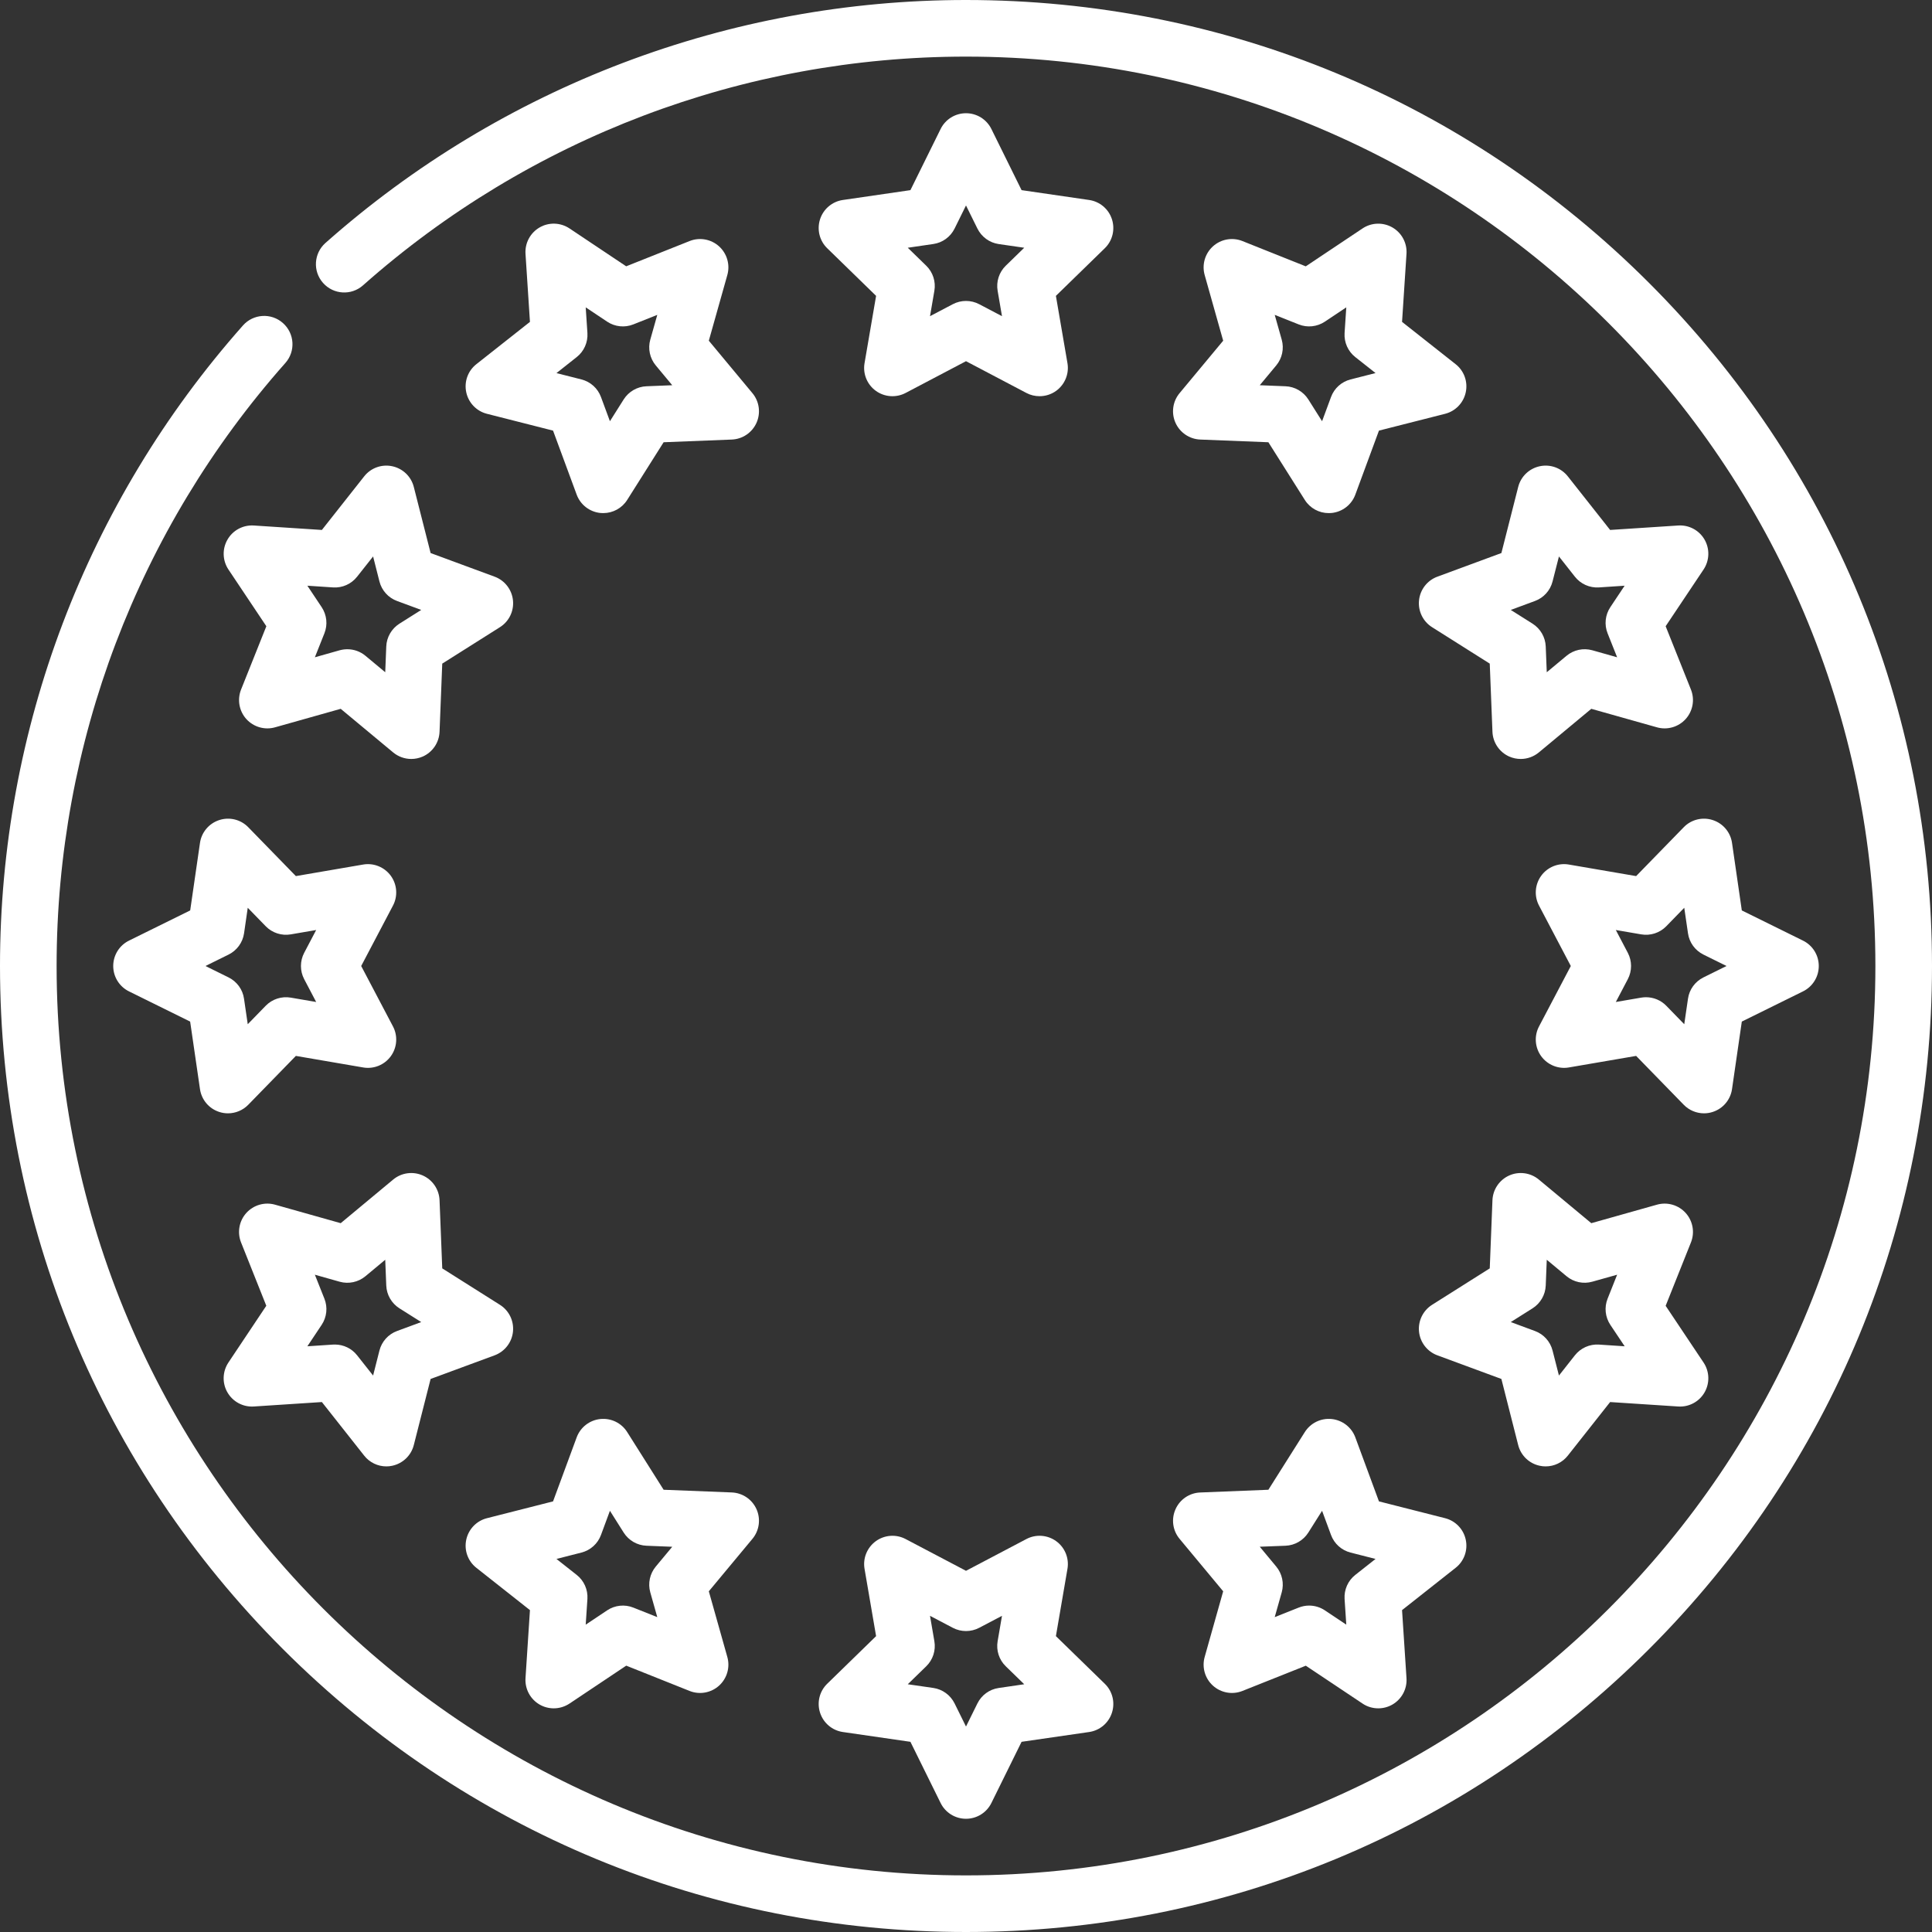
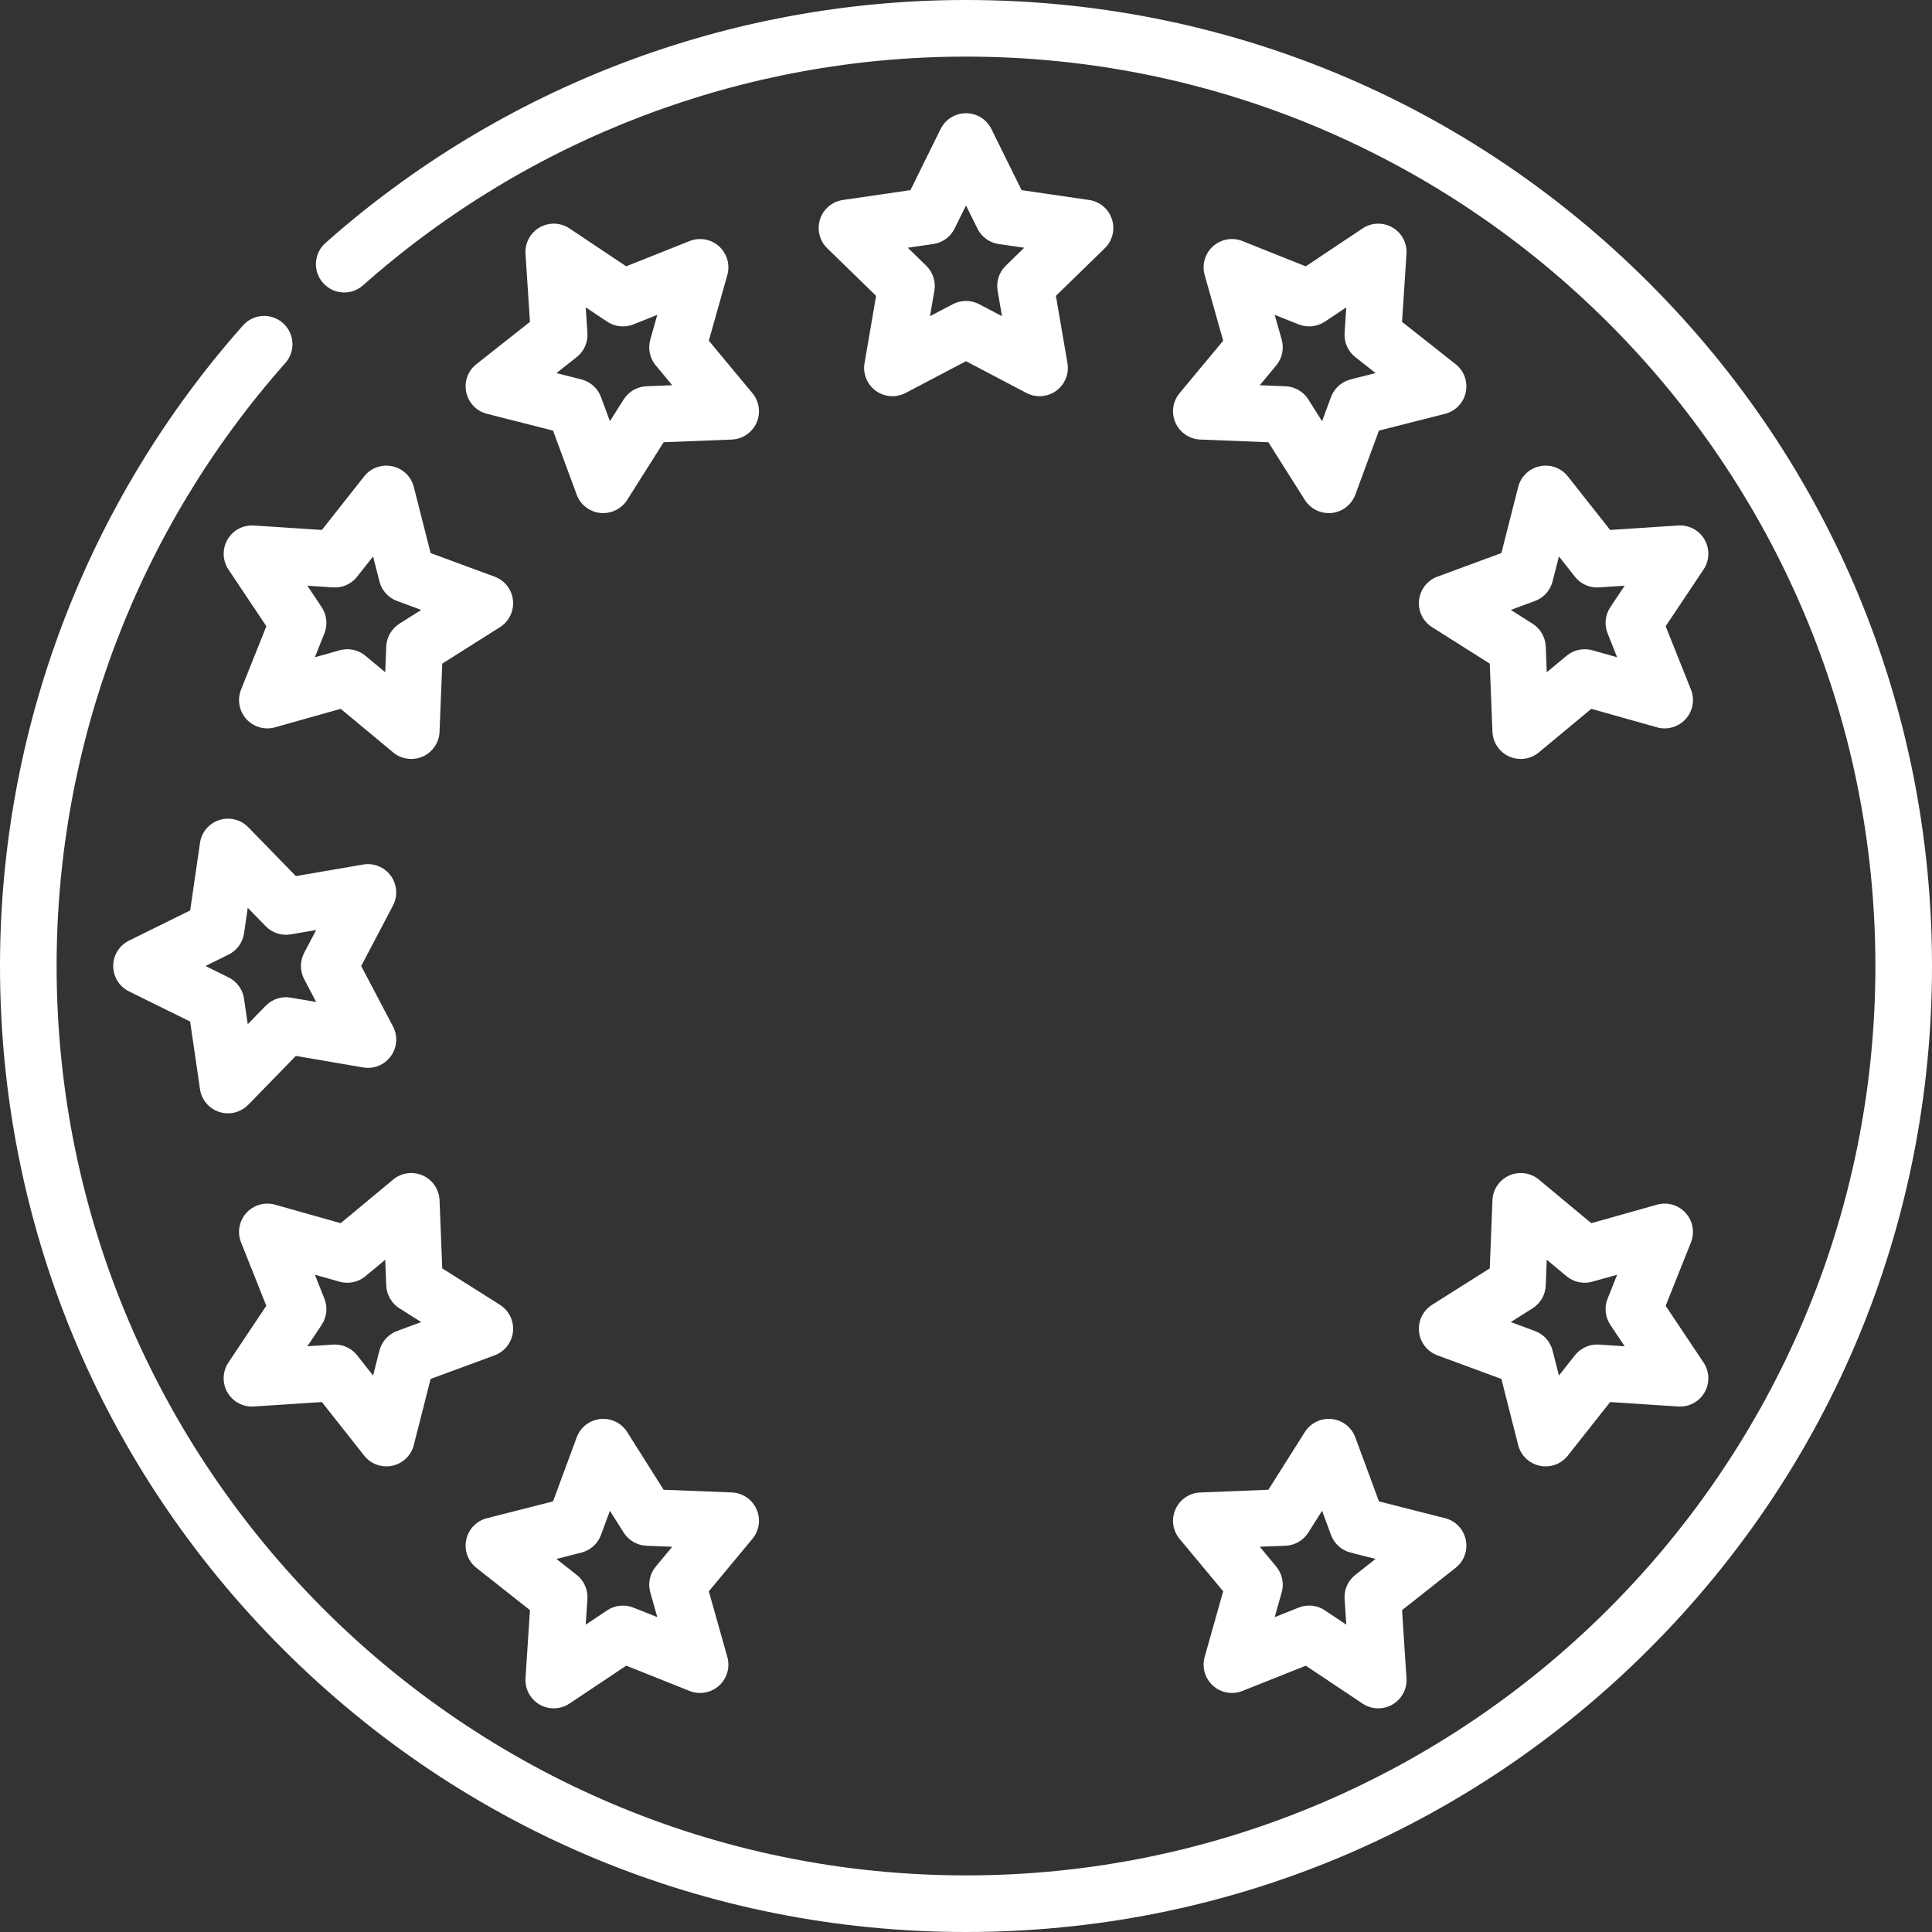
<svg xmlns="http://www.w3.org/2000/svg" width="43" height="43" viewBox="0 0 43 43" fill="none">
  <rect x="0" y="0" width="43" height="43" fill="#333333" stroke="none" />
-   <path d="M24.748 4.879C24.674 4.651 24.477 4.485 24.24 4.451L22.737 4.232L22.065 2.871C21.959 2.656 21.74 2.52 21.5 2.52C21.26 2.52 21.041 2.656 20.935 2.871L20.263 4.232L18.76 4.451C18.523 4.485 18.326 4.651 18.252 4.879C18.178 5.108 18.239 5.358 18.411 5.525L19.499 6.585L19.242 8.082C19.201 8.318 19.298 8.557 19.492 8.698C19.686 8.839 19.944 8.857 20.156 8.746L21.5 8.039L22.844 8.746C22.936 8.795 23.037 8.818 23.137 8.818C23.268 8.818 23.398 8.778 23.508 8.698C23.701 8.557 23.799 8.318 23.758 8.082L23.501 6.585L24.589 5.525C24.761 5.358 24.822 5.108 24.748 4.879ZM22.385 5.914C22.236 6.059 22.169 6.268 22.204 6.472L22.301 7.037L21.793 6.77C21.701 6.722 21.601 6.698 21.5 6.698C21.399 6.698 21.299 6.722 21.207 6.77L20.699 7.037L20.796 6.472C20.831 6.268 20.764 6.059 20.615 5.914L20.204 5.514L20.772 5.431C20.977 5.402 21.154 5.273 21.246 5.087L21.5 4.573L21.754 5.087C21.846 5.273 22.023 5.402 22.228 5.432L22.796 5.514L22.385 5.914Z" fill="white" />
+   <path d="M24.748 4.879C24.674 4.651 24.477 4.485 24.24 4.451L22.737 4.232L22.065 2.871C21.959 2.656 21.74 2.52 21.5 2.52C21.26 2.52 21.041 2.656 20.935 2.871L20.263 4.232L18.76 4.451C18.523 4.485 18.326 4.651 18.252 4.879C18.178 5.108 18.239 5.358 18.411 5.525L19.499 6.585L19.242 8.082C19.201 8.318 19.298 8.557 19.492 8.698C19.686 8.839 19.944 8.857 20.156 8.746L21.5 8.039L22.844 8.746C22.936 8.795 23.037 8.818 23.137 8.818C23.268 8.818 23.398 8.778 23.508 8.698C23.701 8.557 23.799 8.318 23.758 8.082L23.501 6.585L24.589 5.525C24.761 5.358 24.822 5.108 24.748 4.879M22.385 5.914C22.236 6.059 22.169 6.268 22.204 6.472L22.301 7.037L21.793 6.77C21.701 6.722 21.601 6.698 21.5 6.698C21.399 6.698 21.299 6.722 21.207 6.77L20.699 7.037L20.796 6.472C20.831 6.268 20.764 6.059 20.615 5.914L20.204 5.514L20.772 5.431C20.977 5.402 21.154 5.273 21.246 5.087L21.5 4.573L21.754 5.087C21.846 5.273 22.023 5.402 22.228 5.432L22.796 5.514L22.385 5.914Z" fill="white" />
  <path d="M26.162 9.409C26.26 9.628 26.473 9.773 26.713 9.783L28.23 9.843L29.041 11.127C29.157 11.311 29.359 11.421 29.574 11.42C29.595 11.42 29.617 11.419 29.64 11.417C29.878 11.392 30.082 11.234 30.165 11.009L30.691 9.584L32.163 9.21C32.395 9.151 32.574 8.965 32.623 8.73C32.673 8.496 32.586 8.253 32.397 8.105L31.205 7.164L31.304 5.649C31.32 5.41 31.198 5.182 30.99 5.062C30.782 4.943 30.525 4.951 30.326 5.084L29.062 5.928L27.652 5.365C27.429 5.276 27.175 5.322 26.997 5.482C26.819 5.643 26.747 5.89 26.812 6.121L27.224 7.583L26.253 8.751C26.1 8.935 26.065 9.19 26.162 9.409ZM28.527 7.56L28.371 7.008L28.904 7.22C29.096 7.297 29.314 7.274 29.487 7.159L29.964 6.841L29.926 7.413C29.913 7.62 30.002 7.82 30.165 7.948L30.615 8.303L30.059 8.445C29.858 8.496 29.695 8.643 29.624 8.837L29.425 9.375L29.119 8.89C29.008 8.715 28.818 8.605 28.611 8.597L28.038 8.574L28.405 8.133C28.537 7.974 28.583 7.759 28.527 7.56Z" fill="white" />
  <path d="M37.351 11.696L35.836 11.795L34.895 10.603C34.747 10.414 34.504 10.327 34.27 10.377C34.035 10.427 33.849 10.605 33.79 10.838L33.416 12.309L31.991 12.835C31.766 12.918 31.608 13.122 31.583 13.36C31.558 13.599 31.67 13.831 31.873 13.959L33.157 14.77L33.217 16.287C33.227 16.527 33.371 16.74 33.59 16.838C33.673 16.874 33.76 16.892 33.847 16.892C33.991 16.892 34.134 16.842 34.249 16.747L35.417 15.776L36.879 16.188C37.11 16.253 37.357 16.181 37.518 16.003C37.678 15.825 37.724 15.571 37.635 15.348L37.072 13.938L37.916 12.675C38.049 12.475 38.057 12.217 37.938 12.01C37.818 11.802 37.591 11.68 37.351 11.696ZM35.78 14.096L35.992 14.629L35.44 14.473C35.24 14.417 35.026 14.463 34.867 14.595L34.426 14.962L34.403 14.389C34.395 14.182 34.285 13.992 34.11 13.881L33.625 13.575L34.163 13.376C34.357 13.305 34.504 13.142 34.555 12.941L34.697 12.385L35.052 12.835C35.18 12.998 35.38 13.087 35.587 13.074L36.159 13.036L35.841 13.513C35.726 13.686 35.703 13.904 35.78 14.096Z" fill="white" />
-   <path d="M38.549 24.24L38.767 22.737L40.129 22.065C40.344 21.959 40.48 21.74 40.48 21.5C40.48 21.26 40.344 21.041 40.129 20.935L38.767 20.263L38.549 18.76C38.515 18.523 38.349 18.326 38.12 18.252C37.892 18.178 37.642 18.239 37.475 18.411L36.415 19.499L34.918 19.242C34.682 19.201 34.443 19.298 34.302 19.492C34.161 19.686 34.142 19.944 34.254 20.156L34.961 21.5L34.254 22.844C34.142 23.056 34.161 23.314 34.302 23.508C34.443 23.701 34.682 23.799 34.918 23.758L36.415 23.501L37.475 24.589C37.595 24.712 37.759 24.779 37.926 24.779C37.991 24.779 38.057 24.769 38.12 24.748C38.349 24.674 38.515 24.477 38.549 24.24ZM37.913 21.754C37.727 21.846 37.598 22.023 37.569 22.228L37.486 22.796L37.086 22.385C36.966 22.262 36.803 22.195 36.635 22.195C36.599 22.195 36.564 22.198 36.528 22.204L35.963 22.301L36.23 21.793C36.326 21.61 36.326 21.39 36.23 21.207L35.963 20.699L36.528 20.796C36.732 20.831 36.941 20.764 37.086 20.615L37.486 20.204L37.569 20.772C37.598 20.977 37.727 21.154 37.913 21.246L38.427 21.5L37.913 21.754Z" fill="white" />
  <path d="M37.518 26.997C37.357 26.819 37.11 26.747 36.879 26.812L35.417 27.224L34.249 26.253C34.065 26.1 33.809 26.065 33.591 26.162C33.372 26.26 33.227 26.473 33.217 26.713L33.157 28.23L31.873 29.041C31.671 29.169 31.558 29.401 31.583 29.64C31.608 29.878 31.766 30.082 31.991 30.165L33.416 30.691L33.79 32.163C33.849 32.395 34.035 32.574 34.27 32.623C34.313 32.633 34.357 32.637 34.401 32.637C34.591 32.637 34.774 32.551 34.895 32.397L35.836 31.205L37.351 31.304C37.591 31.32 37.818 31.198 37.938 30.99C38.057 30.783 38.049 30.525 37.916 30.326L37.072 29.063L37.635 27.652C37.724 27.429 37.678 27.175 37.518 26.997ZM35.587 29.926C35.381 29.913 35.18 30.002 35.052 30.165L34.697 30.615L34.555 30.059C34.504 29.858 34.357 29.695 34.163 29.624L33.625 29.425L34.11 29.119C34.285 29.008 34.395 28.818 34.403 28.611L34.426 28.038L34.867 28.405C35.026 28.537 35.24 28.583 35.44 28.526L35.992 28.371L35.78 28.904C35.703 29.096 35.726 29.314 35.841 29.487L36.16 29.964L35.587 29.926Z" fill="white" />
  <path d="M26.253 34.249L27.224 35.417L26.812 36.879C26.747 37.11 26.819 37.358 26.997 37.518C27.175 37.678 27.429 37.724 27.652 37.635L29.063 37.073L30.326 37.916C30.431 37.987 30.553 38.022 30.675 38.022C30.784 38.022 30.893 37.994 30.99 37.938C31.198 37.818 31.32 37.59 31.304 37.351L31.205 35.836L32.397 34.895C32.586 34.747 32.673 34.504 32.623 34.27C32.574 34.035 32.395 33.849 32.163 33.79L30.691 33.416L30.165 31.991C30.082 31.767 29.878 31.608 29.64 31.583C29.4 31.558 29.169 31.671 29.041 31.873L28.23 33.157L26.713 33.218C26.473 33.227 26.26 33.372 26.163 33.591C26.065 33.81 26.1 34.065 26.253 34.249ZM28.611 34.403C28.818 34.395 29.008 34.285 29.119 34.11L29.425 33.625L29.624 34.163C29.695 34.357 29.858 34.504 30.059 34.555L30.615 34.697L30.165 35.052C30.002 35.18 29.913 35.38 29.926 35.587L29.964 36.159L29.487 35.841C29.382 35.771 29.26 35.735 29.137 35.735C29.058 35.735 28.979 35.75 28.904 35.78L28.371 35.992L28.527 35.44C28.583 35.24 28.537 35.026 28.405 34.867L28.038 34.425L28.611 34.403Z" fill="white" />
-   <path d="M18.252 38.12C18.326 38.349 18.523 38.515 18.76 38.549L20.263 38.767L20.935 40.129C21.041 40.344 21.26 40.48 21.5 40.48C21.74 40.48 21.959 40.344 22.065 40.129L22.737 38.767L24.24 38.549C24.477 38.515 24.674 38.349 24.748 38.12C24.822 37.892 24.761 37.642 24.589 37.475L23.501 36.415L23.758 34.918C23.799 34.682 23.702 34.443 23.508 34.302C23.314 34.161 23.056 34.142 22.844 34.254L21.5 34.961L20.156 34.254C19.944 34.142 19.686 34.161 19.492 34.302C19.299 34.443 19.201 34.682 19.242 34.918L19.499 36.415L18.411 37.475C18.239 37.642 18.178 37.892 18.252 38.12ZM20.615 37.086C20.764 36.941 20.831 36.733 20.796 36.528L20.699 35.963L21.207 36.23C21.39 36.326 21.61 36.326 21.793 36.23L22.301 35.963L22.204 36.528C22.169 36.733 22.236 36.941 22.385 37.086L22.796 37.486L22.228 37.569C22.023 37.598 21.846 37.727 21.754 37.913L21.5 38.427L21.246 37.913C21.154 37.727 20.977 37.598 20.772 37.568L20.204 37.486L20.615 37.086Z" fill="white" />
  <path d="M16.838 33.591C16.74 33.371 16.527 33.227 16.287 33.217L14.77 33.157L13.959 31.873C13.831 31.67 13.6 31.558 13.36 31.583C13.122 31.608 12.918 31.766 12.835 31.991L12.309 33.416L10.838 33.79C10.605 33.849 10.427 34.035 10.377 34.27C10.327 34.504 10.414 34.747 10.603 34.895L11.795 35.836L11.696 37.351C11.681 37.59 11.802 37.818 12.01 37.938C12.107 37.994 12.216 38.022 12.325 38.022C12.447 38.022 12.569 37.986 12.675 37.916L13.938 37.072L15.348 37.635C15.571 37.724 15.825 37.678 16.003 37.518C16.181 37.357 16.253 37.11 16.188 36.879L15.776 35.417L16.747 34.249C16.9 34.065 16.935 33.81 16.838 33.591ZM14.473 35.44L14.629 35.992L14.096 35.78C13.904 35.703 13.686 35.726 13.513 35.841L13.036 36.16L13.074 35.587C13.087 35.38 12.998 35.18 12.835 35.052L12.385 34.697L12.941 34.555C13.142 34.504 13.305 34.357 13.376 34.163L13.575 33.625L13.881 34.11C13.992 34.285 14.182 34.395 14.389 34.403L14.962 34.426L14.595 34.867C14.463 35.026 14.417 35.24 14.473 35.44Z" fill="white" />
  <path d="M5.649 31.304L7.164 31.205L8.105 32.397C8.226 32.551 8.409 32.637 8.599 32.637C8.643 32.637 8.687 32.633 8.73 32.623C8.965 32.573 9.151 32.395 9.21 32.162L9.584 30.691L11.009 30.165C11.234 30.081 11.392 29.878 11.417 29.64C11.442 29.401 11.33 29.169 11.127 29.041L9.843 28.23L9.783 26.713C9.773 26.473 9.629 26.26 9.409 26.162C9.19 26.065 8.935 26.1 8.751 26.253L7.583 27.224L6.121 26.812C5.89 26.747 5.643 26.819 5.482 26.997C5.322 27.175 5.276 27.429 5.365 27.652L5.927 29.062L5.084 30.325C4.951 30.525 4.942 30.783 5.062 30.99C5.182 31.198 5.41 31.32 5.649 31.304ZM7.22 28.904L7.008 28.371L7.56 28.527C7.759 28.583 7.974 28.537 8.133 28.405L8.574 28.038L8.597 28.611C8.605 28.818 8.715 29.008 8.89 29.119L9.375 29.425L8.837 29.624C8.643 29.695 8.496 29.858 8.445 30.059L8.304 30.615L7.948 30.165C7.829 30.013 7.646 29.925 7.454 29.925C7.44 29.925 7.427 29.925 7.413 29.926L6.841 29.964L7.159 29.487C7.274 29.314 7.297 29.096 7.22 28.904Z" fill="white" />
  <path d="M8.698 19.492C8.557 19.299 8.318 19.201 8.082 19.242L6.585 19.499L5.525 18.411C5.358 18.239 5.108 18.178 4.88 18.252C4.652 18.326 4.485 18.523 4.451 18.76L4.233 20.263L2.871 20.935C2.656 21.041 2.52 21.26 2.52 21.5C2.52 21.74 2.656 21.959 2.871 22.065L4.232 22.737L4.451 24.24C4.485 24.477 4.651 24.674 4.879 24.748C4.943 24.769 5.009 24.779 5.074 24.779C5.241 24.779 5.405 24.712 5.525 24.589L6.585 23.501L8.082 23.758C8.318 23.799 8.557 23.702 8.698 23.508C8.839 23.314 8.858 23.056 8.746 22.844L8.039 21.5L8.746 20.156C8.858 19.944 8.839 19.686 8.698 19.492ZM6.77 21.793L7.037 22.301L6.472 22.204C6.268 22.169 6.059 22.236 5.914 22.385L5.514 22.796L5.431 22.228C5.402 22.023 5.273 21.846 5.087 21.754L4.573 21.5L5.087 21.246C5.273 21.154 5.402 20.977 5.432 20.772L5.514 20.204L5.914 20.615C6.059 20.764 6.268 20.831 6.472 20.796L7.037 20.699L6.77 21.207C6.674 21.39 6.674 21.61 6.77 21.793Z" fill="white" />
  <path d="M9.21 10.838C9.151 10.605 8.965 10.427 8.73 10.377C8.496 10.327 8.253 10.414 8.105 10.603L7.164 11.795L5.649 11.696C5.409 11.681 5.182 11.802 5.063 12.01C4.943 12.217 4.951 12.475 5.084 12.675L5.928 13.938L5.365 15.348C5.277 15.571 5.322 15.825 5.482 16.003C5.643 16.181 5.89 16.253 6.121 16.188L7.583 15.776L8.751 16.747C8.866 16.842 9.009 16.892 9.153 16.892C9.24 16.892 9.327 16.874 9.41 16.838C9.629 16.74 9.773 16.527 9.783 16.287L9.843 14.77L11.127 13.959C11.33 13.831 11.442 13.599 11.417 13.36C11.392 13.122 11.234 12.918 11.009 12.835L9.584 12.309L9.21 10.838ZM8.89 13.881C8.715 13.992 8.605 14.182 8.597 14.389L8.574 14.962L8.133 14.595C8.019 14.5 7.876 14.45 7.731 14.45C7.674 14.45 7.616 14.458 7.56 14.473L7.008 14.629L7.22 14.096C7.297 13.904 7.274 13.686 7.159 13.513L6.841 13.036L7.413 13.074C7.62 13.088 7.82 12.998 7.948 12.835L8.304 12.385L8.445 12.941C8.496 13.142 8.643 13.305 8.837 13.376L9.375 13.575L8.89 13.881Z" fill="white" />
  <path d="M10.377 8.73C10.427 8.965 10.605 9.151 10.838 9.21L12.309 9.584L12.835 11.009C12.918 11.234 13.122 11.392 13.36 11.417C13.383 11.419 13.405 11.42 13.426 11.42C13.641 11.42 13.843 11.311 13.959 11.127L14.77 9.843L16.287 9.783C16.527 9.773 16.74 9.629 16.838 9.409C16.935 9.19 16.9 8.935 16.747 8.751L15.776 7.583L16.188 6.121C16.253 5.89 16.181 5.643 16.003 5.482C15.825 5.322 15.571 5.276 15.348 5.365L13.937 5.927L12.675 5.084C12.475 4.951 12.217 4.942 12.01 5.062C11.802 5.182 11.681 5.41 11.696 5.649L11.795 7.164L10.603 8.105C10.414 8.253 10.327 8.496 10.377 8.73ZM12.835 7.948C12.998 7.82 13.087 7.62 13.074 7.413L13.036 6.841L13.513 7.159C13.686 7.274 13.904 7.297 14.096 7.22L14.629 7.008L14.473 7.56C14.417 7.759 14.463 7.974 14.595 8.133L14.962 8.574L14.389 8.597C14.182 8.605 13.992 8.715 13.881 8.89L13.575 9.375L13.376 8.837C13.305 8.643 13.142 8.496 12.941 8.445L12.385 8.304L12.835 7.948Z" fill="white" />
  <path d="M36.703 6.297C32.642 2.236 27.243 0 21.5 0C16.24 0 11.177 1.921 7.243 5.408C6.983 5.639 6.959 6.037 7.19 6.297C7.421 6.558 7.819 6.582 8.079 6.351C11.782 3.068 16.548 1.26 21.5 1.26C32.66 1.26 41.74 10.339 41.74 21.5C41.74 32.66 32.66 41.74 21.5 41.74C10.339 41.74 1.26 32.66 1.26 21.5C1.26 16.548 3.068 11.782 6.351 8.079C6.582 7.819 6.558 7.421 6.297 7.19C6.037 6.959 5.639 6.983 5.408 7.243C1.921 11.177 0 16.24 0 21.5C0 27.243 2.236 32.642 6.297 36.703C10.358 40.764 15.757 43 21.5 43C27.243 43 32.642 40.764 36.703 36.703C40.764 32.642 43 27.243 43 21.5C43 15.757 40.764 10.358 36.703 6.297Z" fill="white" />
</svg>